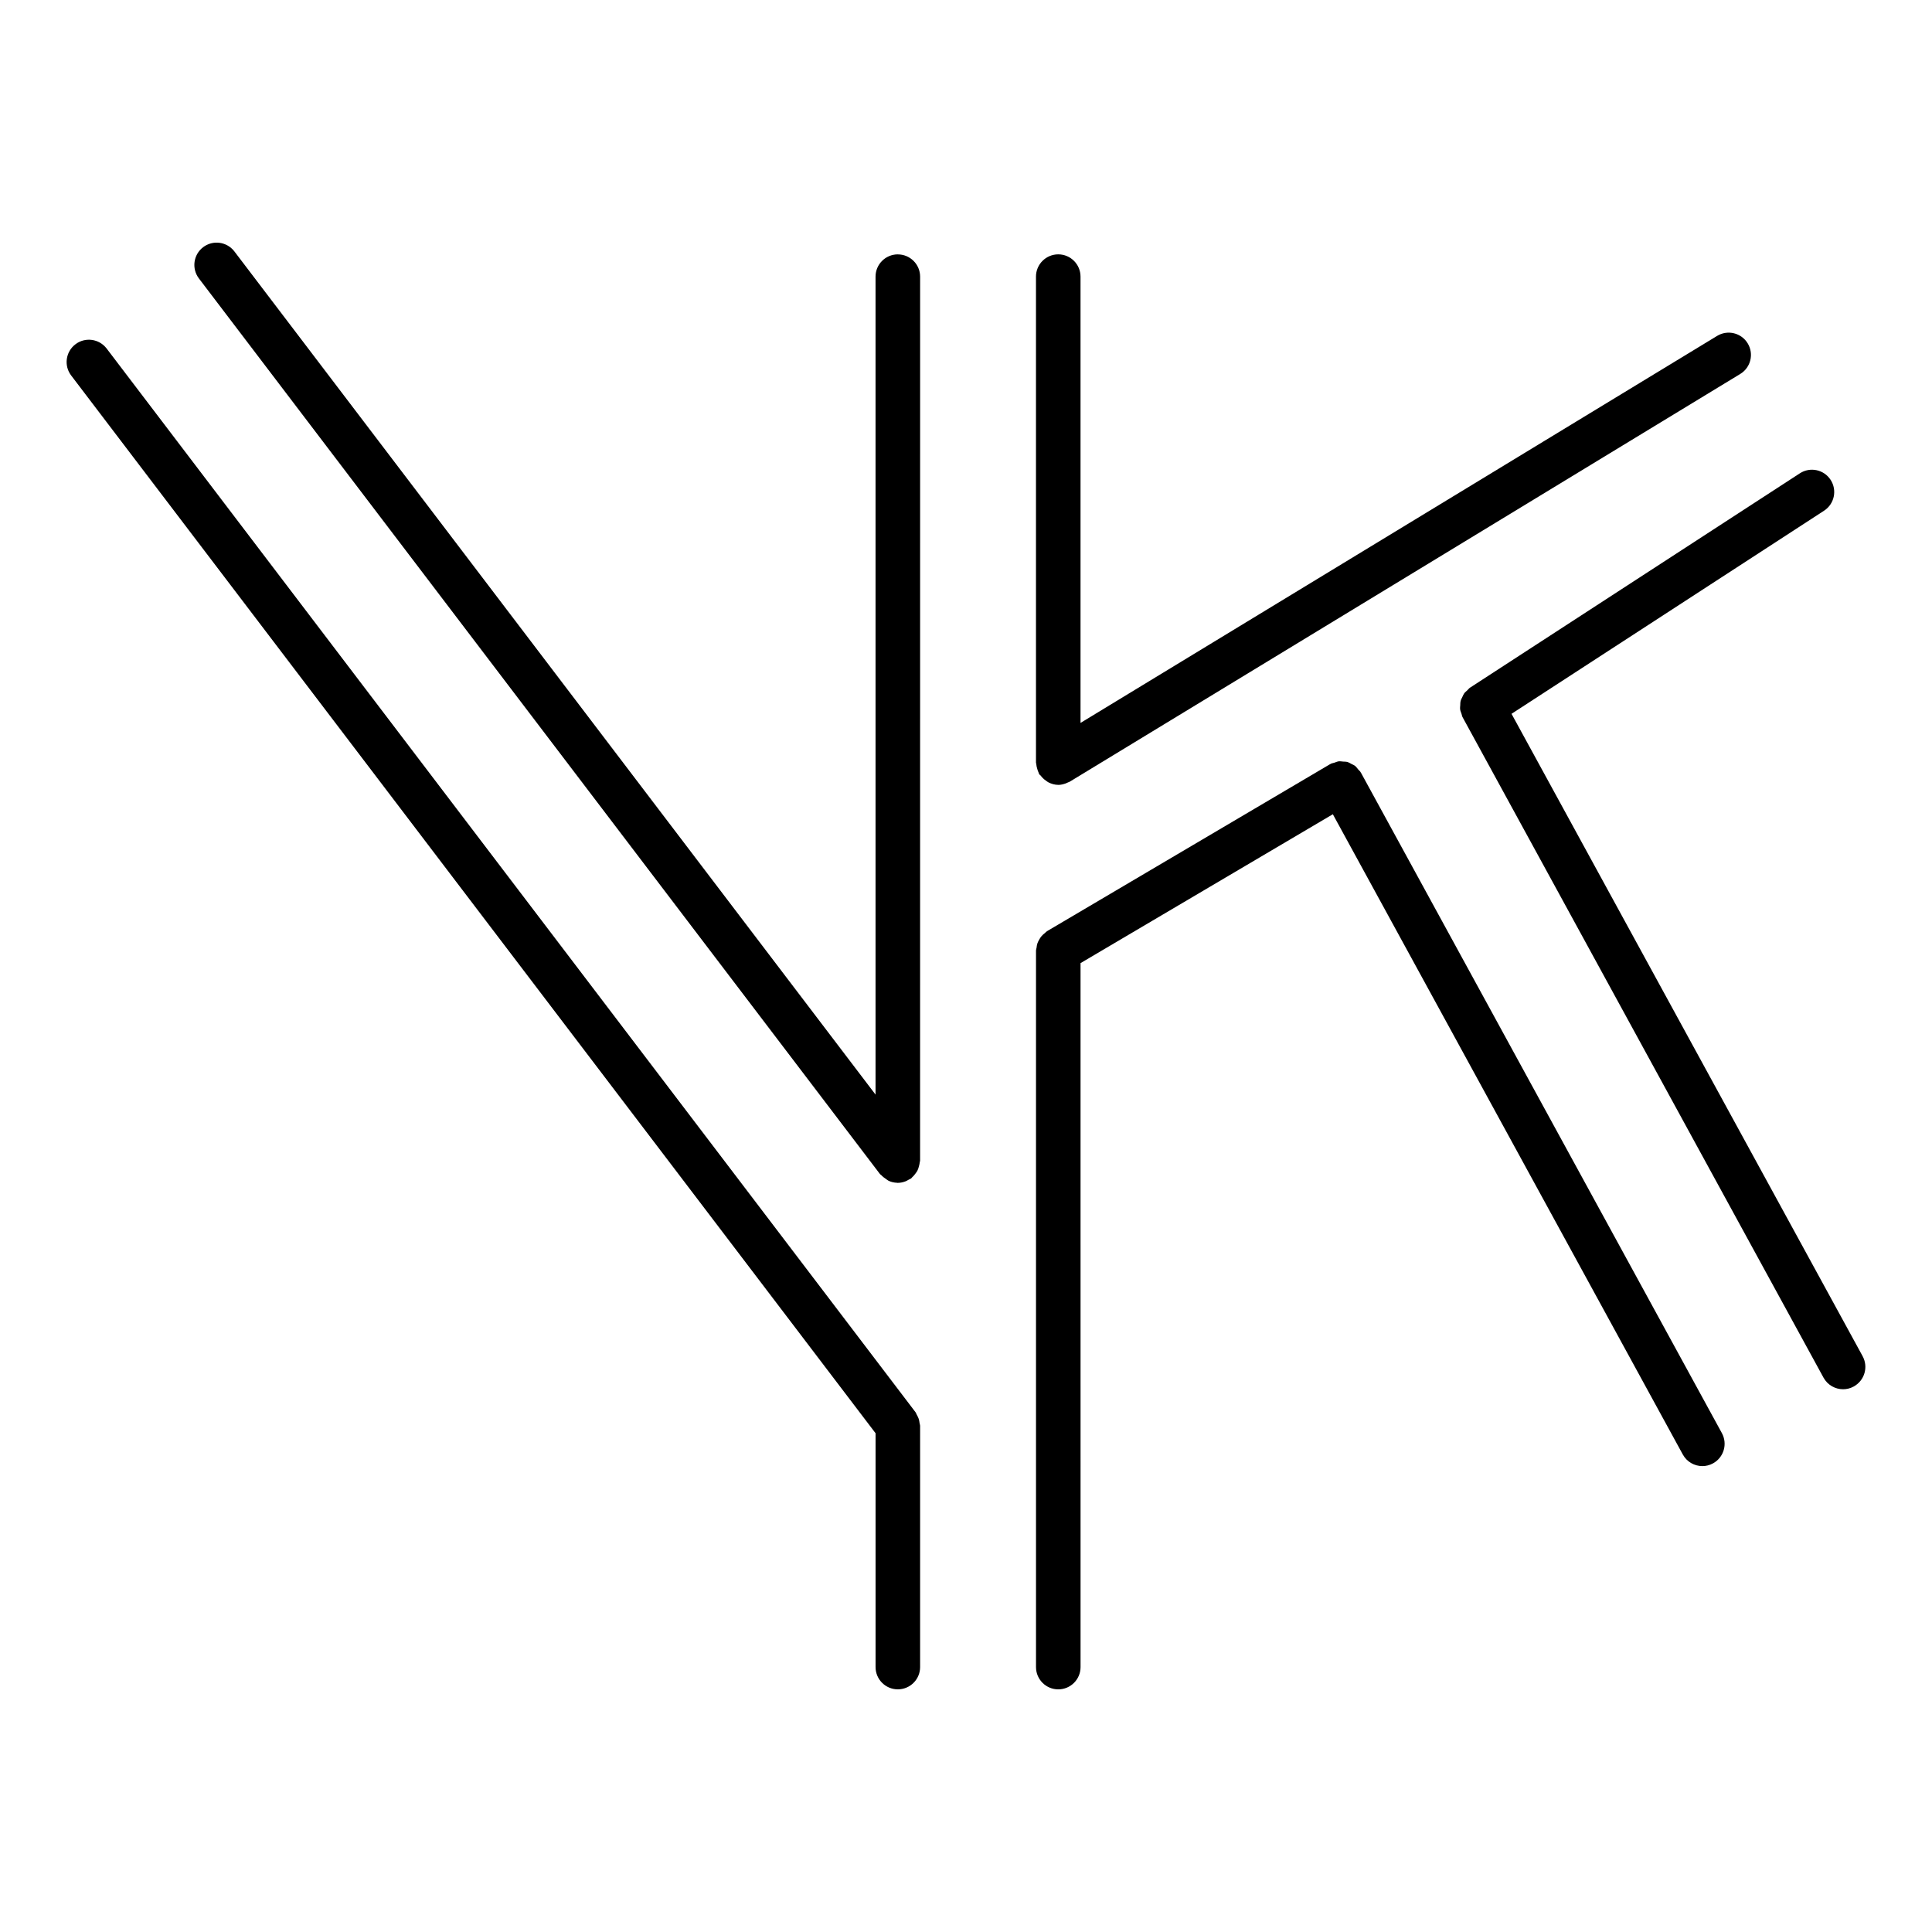
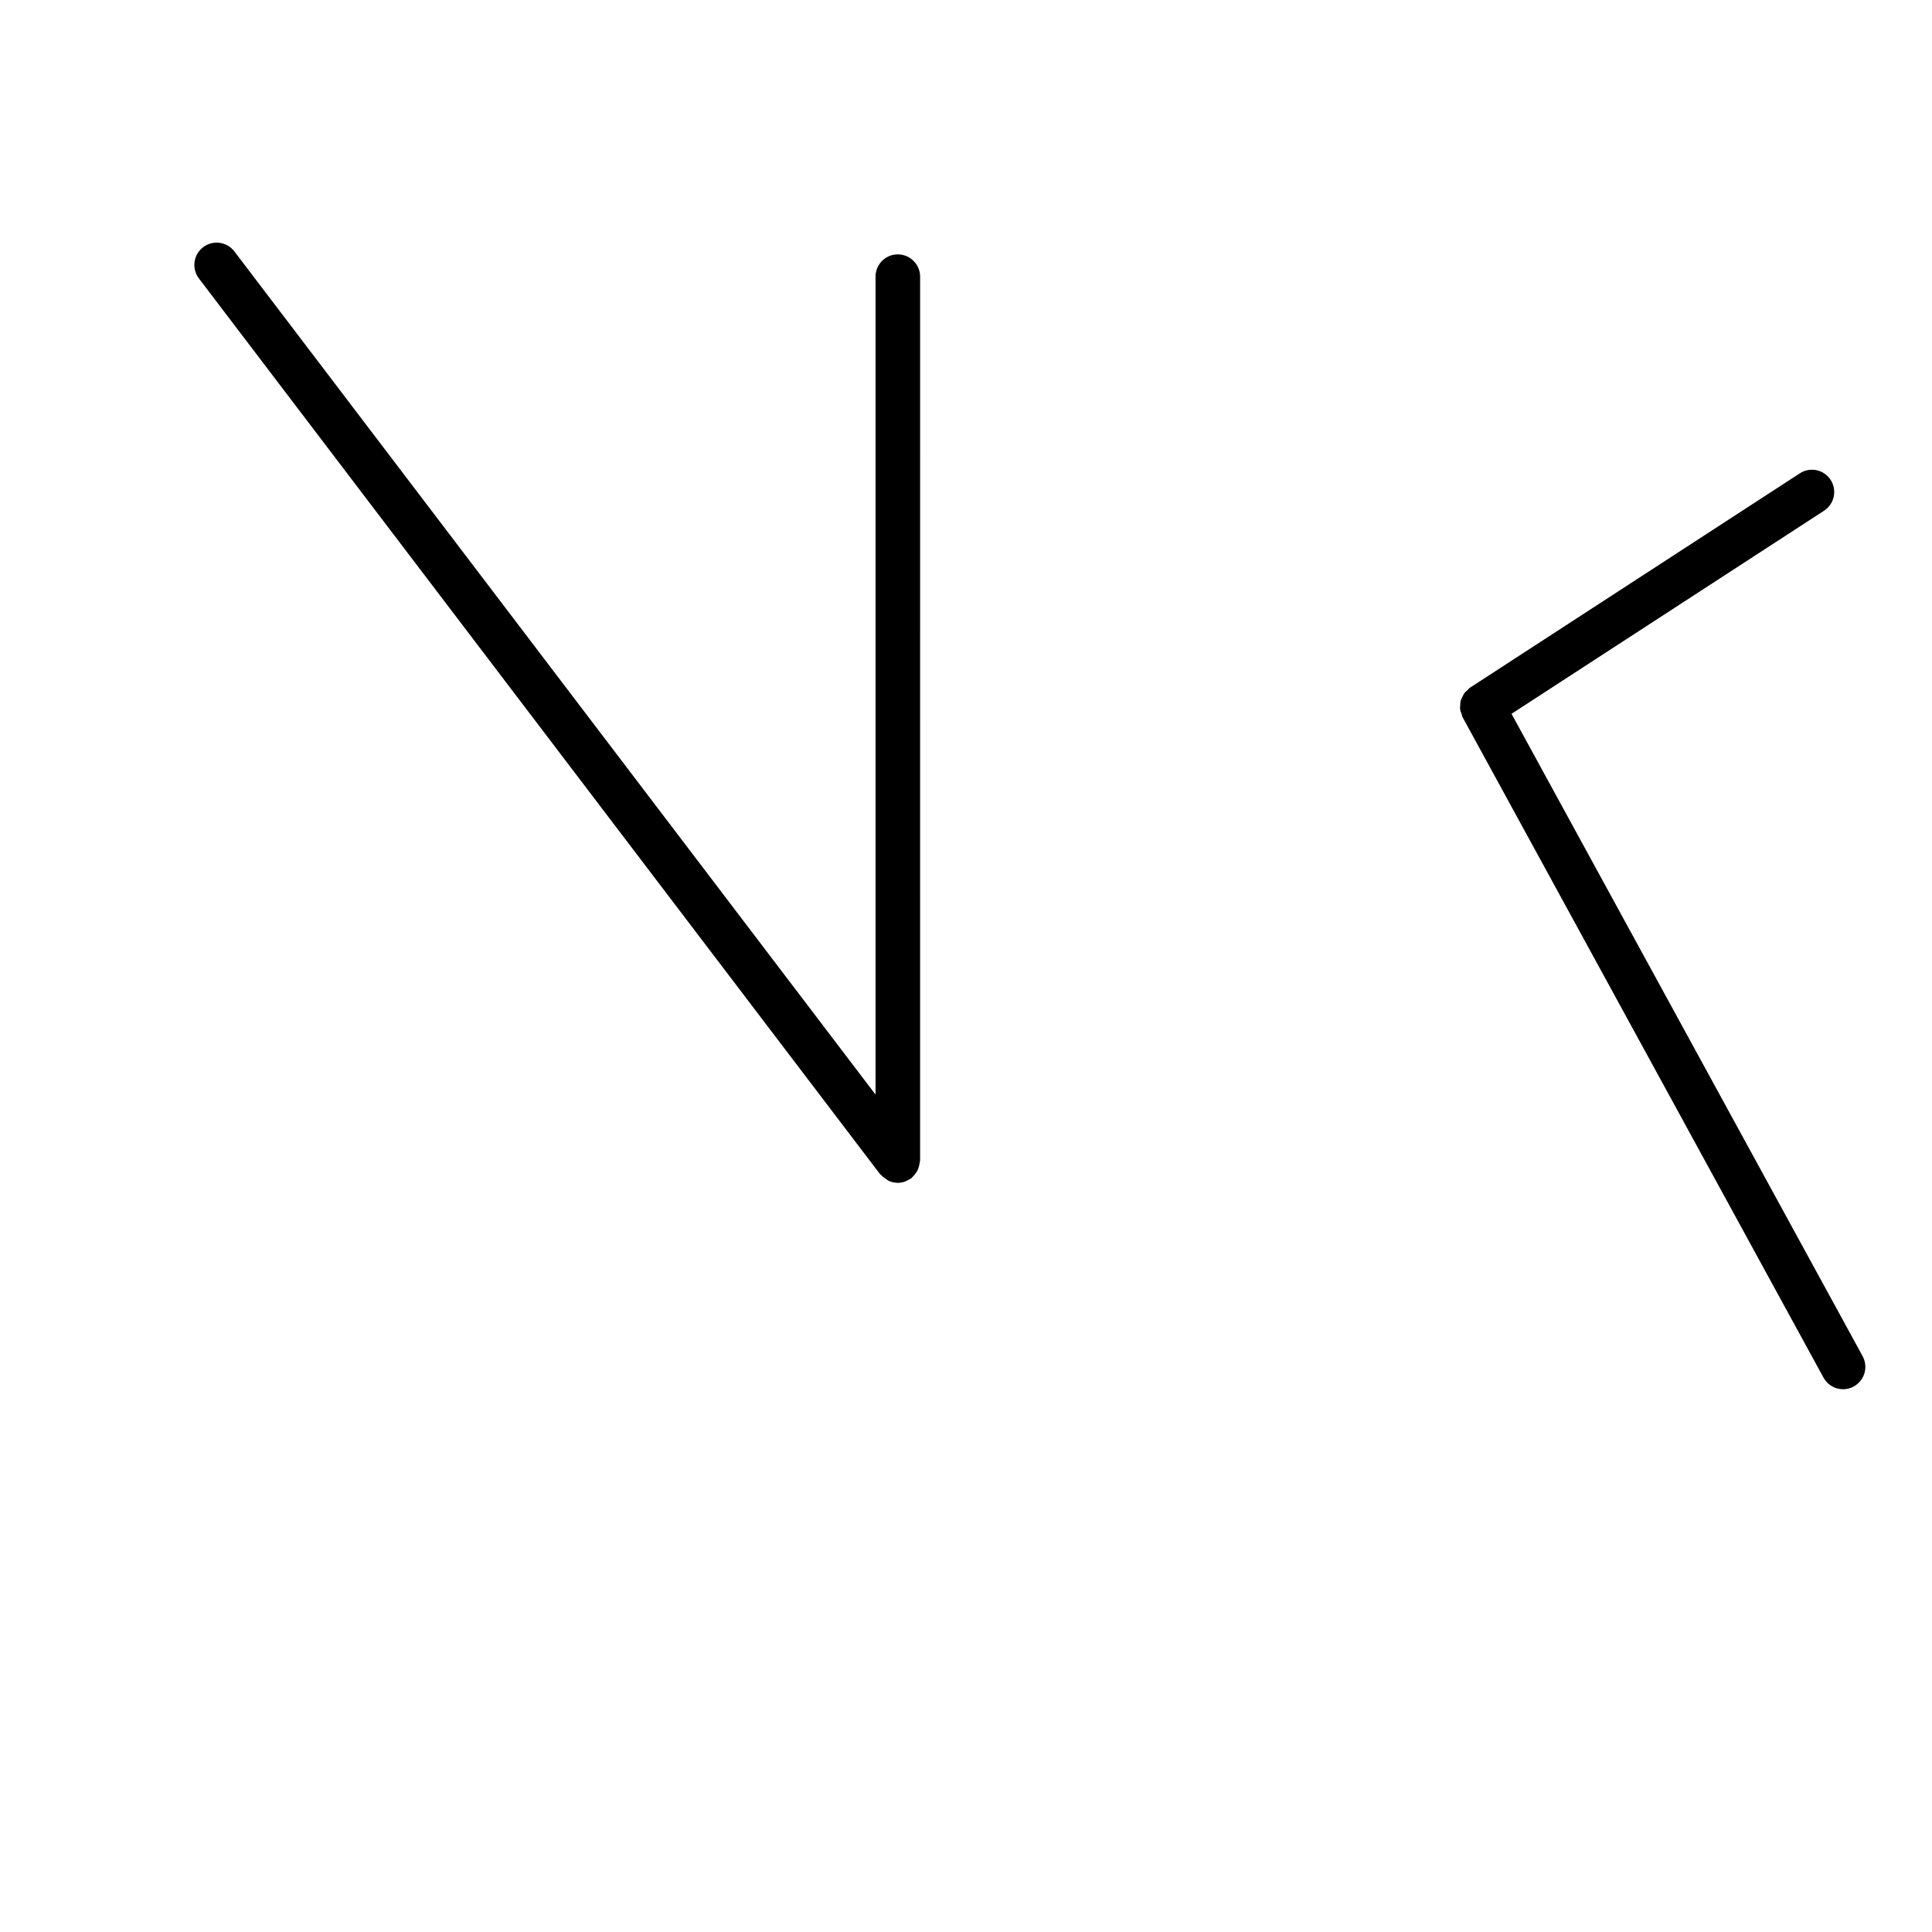
<svg xmlns="http://www.w3.org/2000/svg" fill="#000000" width="800px" height="800px" version="1.1" viewBox="144 144 512 512">
  <g>
    <path d="m381.93 211.41c-3.258 0-5.902 2.644-5.902 5.902v216.77l-169.91-223.45c-1.992-2.598-5.684-3.102-8.281-1.125-2.598 1.977-3.094 5.676-1.125 8.281l180.5 237.36c0.086 0.117 0.227 0.164 0.332 0.27 0.363 0.41 0.797 0.723 1.25 1.023 0.242 0.164 0.457 0.371 0.715 0.488 0.691 0.324 1.457 0.496 2.258 0.52 0.047 0 0.094 0.031 0.148 0.031h0.008 0.008c0.023 0 0.047-0.016 0.078-0.016 0.668-0.008 1.332-0.156 1.977-0.402 0.293-0.109 0.527-0.27 0.797-0.418 0.234-0.141 0.488-0.203 0.707-0.379 0.094-0.07 0.133-0.172 0.219-0.25 0.363-0.309 0.652-0.668 0.93-1.055 0.172-0.242 0.355-0.473 0.488-0.73 0.203-0.395 0.316-0.82 0.426-1.25 0.078-0.316 0.164-0.605 0.188-0.938 0.016-0.164 0.094-0.301 0.094-0.473l0.008-234.25c0-3.258-2.644-5.902-5.902-5.902z" />
-     <path d="m418.88 347.75c0.102 0.332 0.188 0.652 0.348 0.969 0.078 0.141 0.078 0.309 0.164 0.441 0.102 0.164 0.277 0.227 0.395 0.379 0.395 0.527 0.844 0.969 1.395 1.34 0.234 0.164 0.434 0.34 0.684 0.465 0.781 0.387 1.629 0.645 2.551 0.652 0.016 0 0.023 0.008 0.031 0.008h0.008 0.016c0.668 0 1.332-0.164 1.984-0.402 0.203-0.07 0.395-0.156 0.59-0.262 0.148-0.07 0.316-0.109 0.465-0.195l177.67-108.04c2.785-1.691 3.676-5.32 1.977-8.109-1.684-2.785-5.32-3.676-8.109-1.977l-168.7 102.56v-118.27c0-3.258-2.644-5.902-5.902-5.902-3.258 0-5.902 2.644-5.902 5.902v128.78c0 0.125 0.062 0.227 0.07 0.348 0.023 0.449 0.141 0.883 0.266 1.312z" />
-     <path d="m504.66 348.77c-0.016-0.031-0.055-0.055-0.07-0.086-0.016-0.023-0.016-0.055-0.031-0.078-0.156-0.262-0.402-0.426-0.582-0.652-0.301-0.363-0.566-0.754-0.93-1.031-0.25-0.188-0.551-0.285-0.828-0.434-0.395-0.203-0.762-0.449-1.18-0.559-0.355-0.102-0.723-0.07-1.094-0.102-0.387-0.031-0.754-0.109-1.141-0.07-0.41 0.047-0.797 0.234-1.18 0.363-0.324 0.109-0.66 0.133-0.969 0.301-0.031 0.016-0.047 0.047-0.078 0.062s-0.062 0.008-0.094 0.031l-75.027 44.266c-0.211 0.125-0.34 0.332-0.527 0.473-0.324 0.25-0.621 0.496-0.891 0.812-0.25 0.293-0.449 0.598-0.629 0.93-0.18 0.324-0.355 0.637-0.48 0.992-0.133 0.387-0.18 0.781-0.234 1.188-0.031 0.234-0.141 0.449-0.141 0.691v189.93c0 3.258 2.644 5.902 5.902 5.902s5.902-2.644 5.902-5.902l-0.004-186.56 66.863-39.453 92.742 169.67c1.078 1.969 3.102 3.078 5.188 3.078 0.953 0 1.922-0.227 2.816-0.723 2.867-1.566 3.914-5.148 2.356-8.016z" />
    <path d="m637.62 503.41-93.051-170.24 82.828-53.828c2.738-1.777 3.512-5.434 1.738-8.172-1.77-2.731-5.422-3.519-8.164-1.73l-87.418 56.812c-0.27 0.172-0.434 0.441-0.66 0.652-0.309 0.277-0.621 0.52-0.859 0.844-0.219 0.301-0.348 0.637-0.504 0.977-0.164 0.348-0.355 0.676-0.449 1.055-0.094 0.363-0.078 0.73-0.102 1.102-0.023 0.379-0.078 0.746-0.023 1.133 0.055 0.387 0.211 0.738 0.348 1.117 0.109 0.309 0.125 0.621 0.285 0.914l95.66 175.04c1.078 1.969 3.102 3.078 5.188 3.078 0.953 0 1.922-0.227 2.816-0.723 2.879-1.586 3.926-5.168 2.367-8.023z" />
-     <path d="m387.45 519.96c-0.133-0.387-0.316-0.723-0.512-1.07-0.125-0.203-0.164-0.441-0.316-0.637l-214.36-281.89c-1.984-2.598-5.691-3.102-8.273-1.125-2.598 1.977-3.102 5.684-1.125 8.273l213.17 280.31v61.969c0 3.258 2.644 5.902 5.902 5.902 3.258 0 5.902-2.644 5.902-5.902v-63.961c0-0.234-0.109-0.449-0.141-0.684-0.047-0.398-0.109-0.789-0.246-1.184z" />
  </g>
</svg>